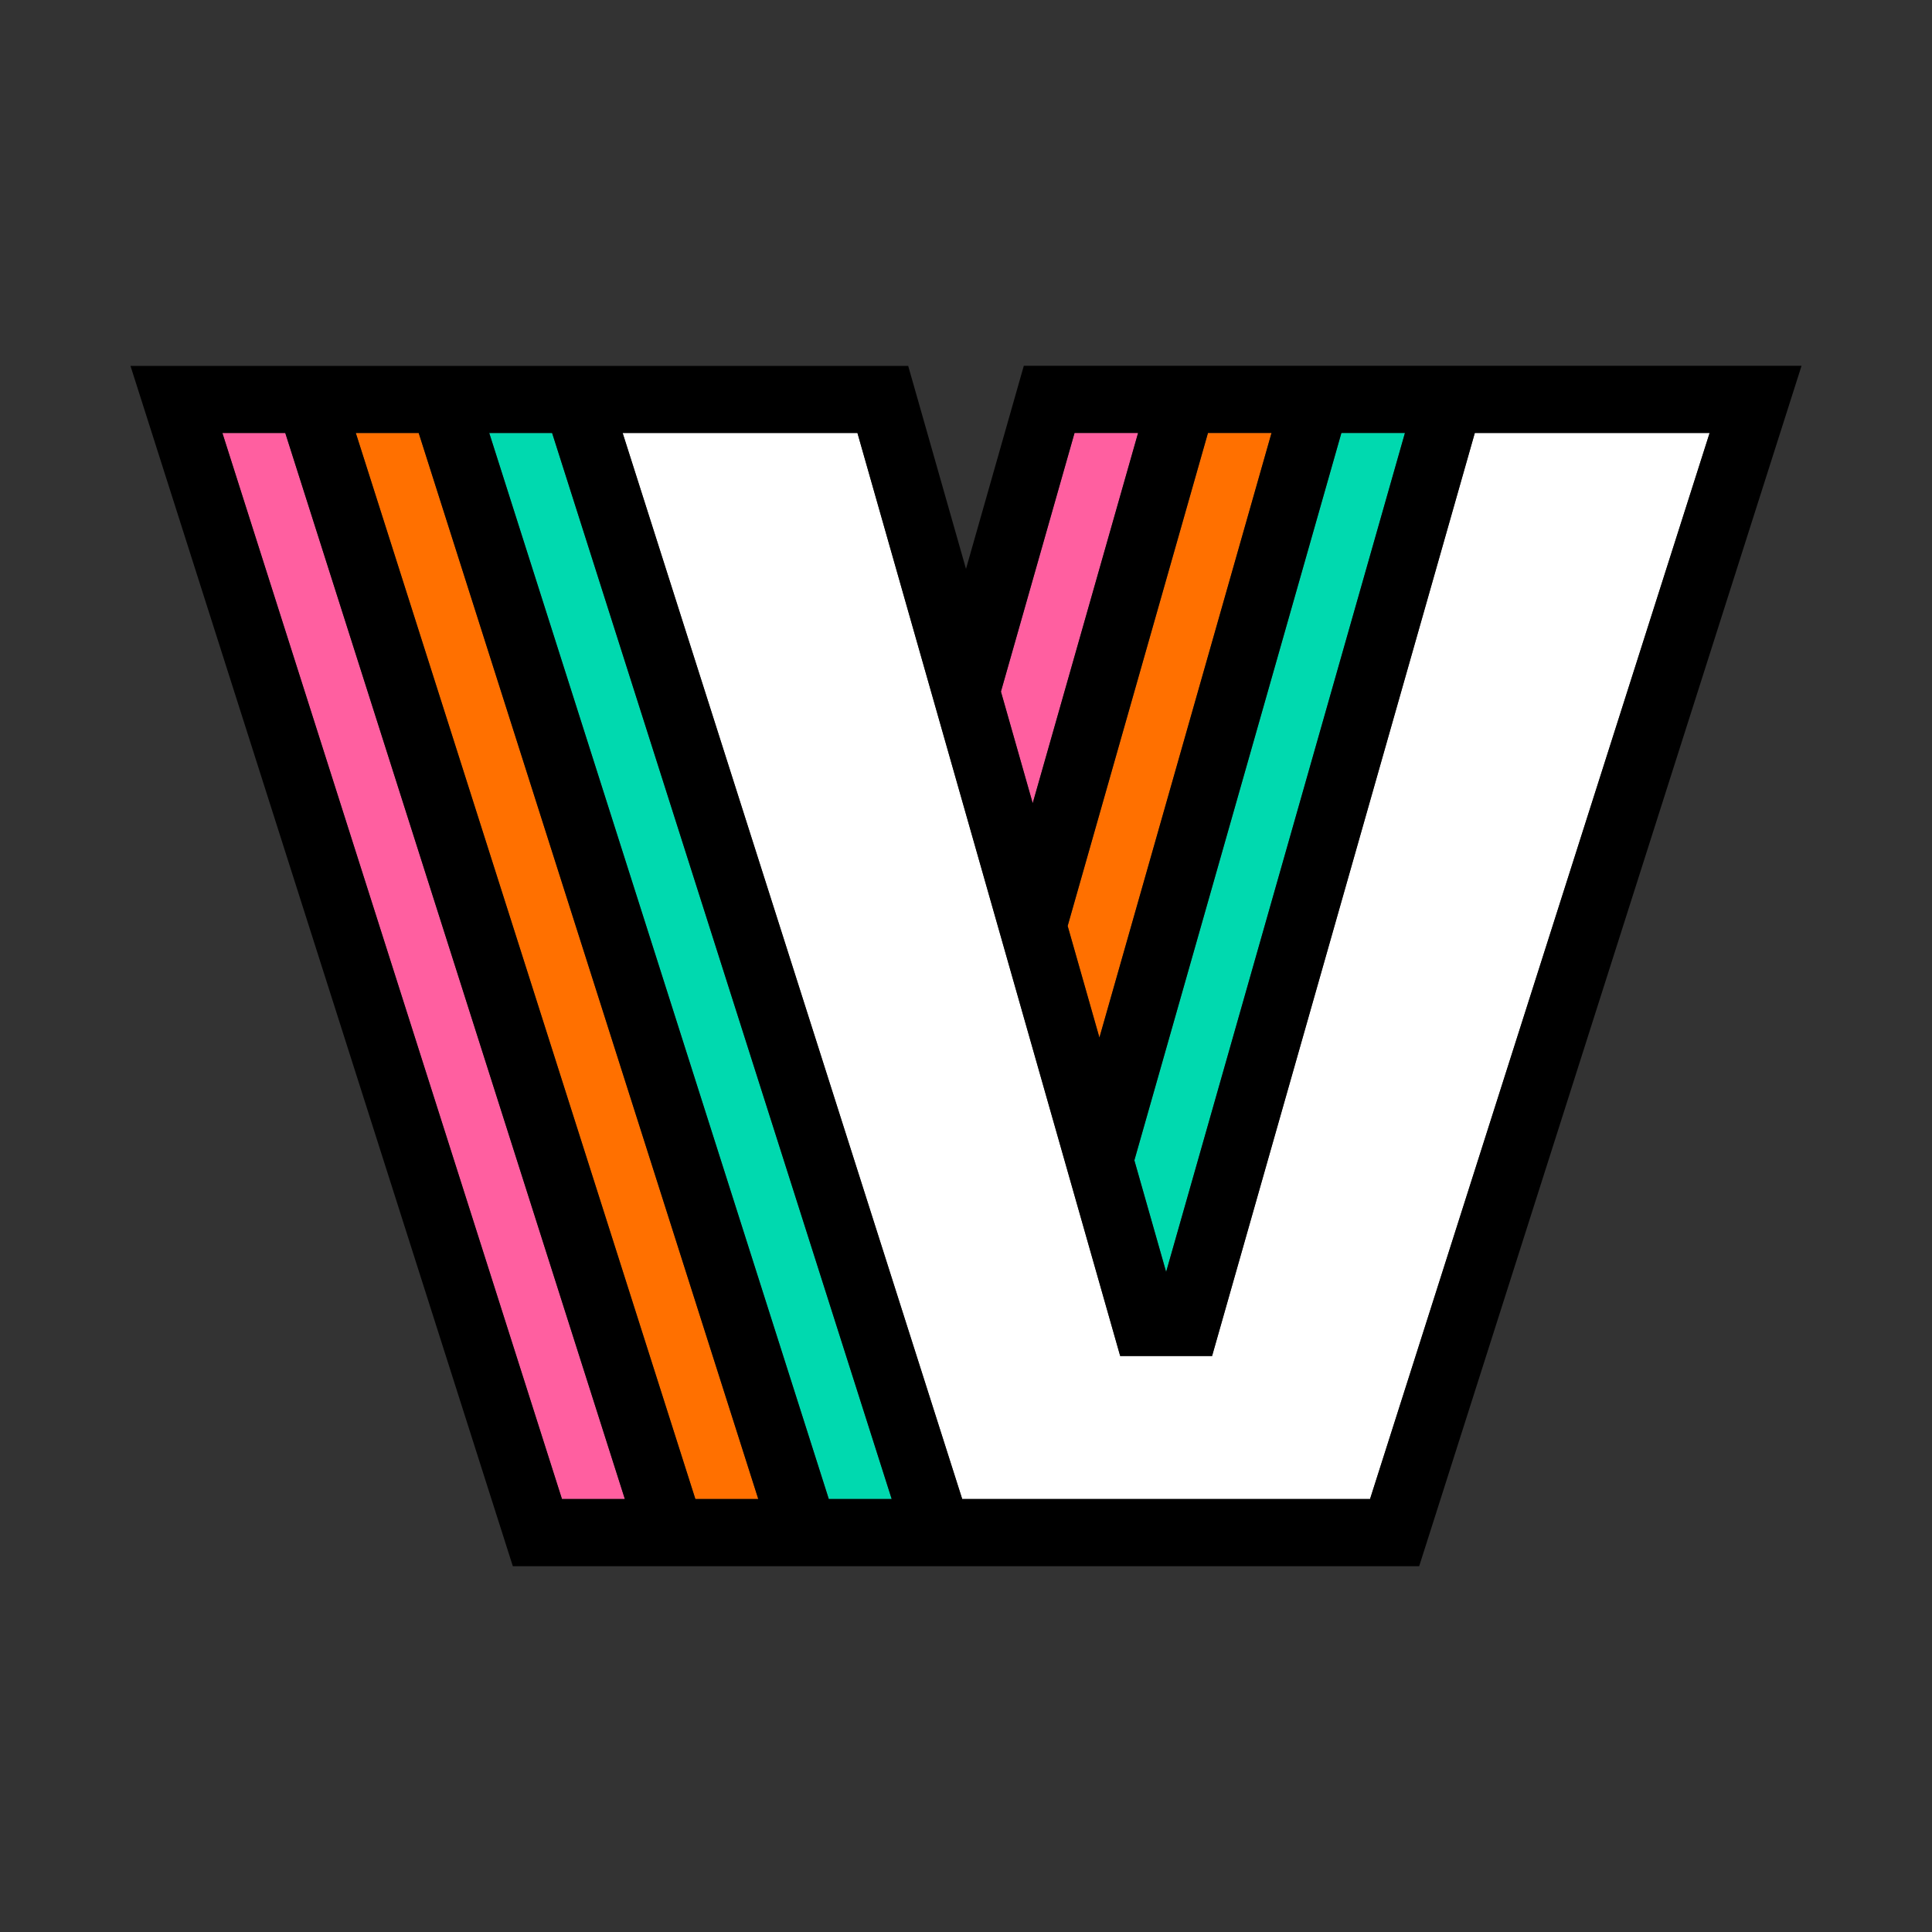
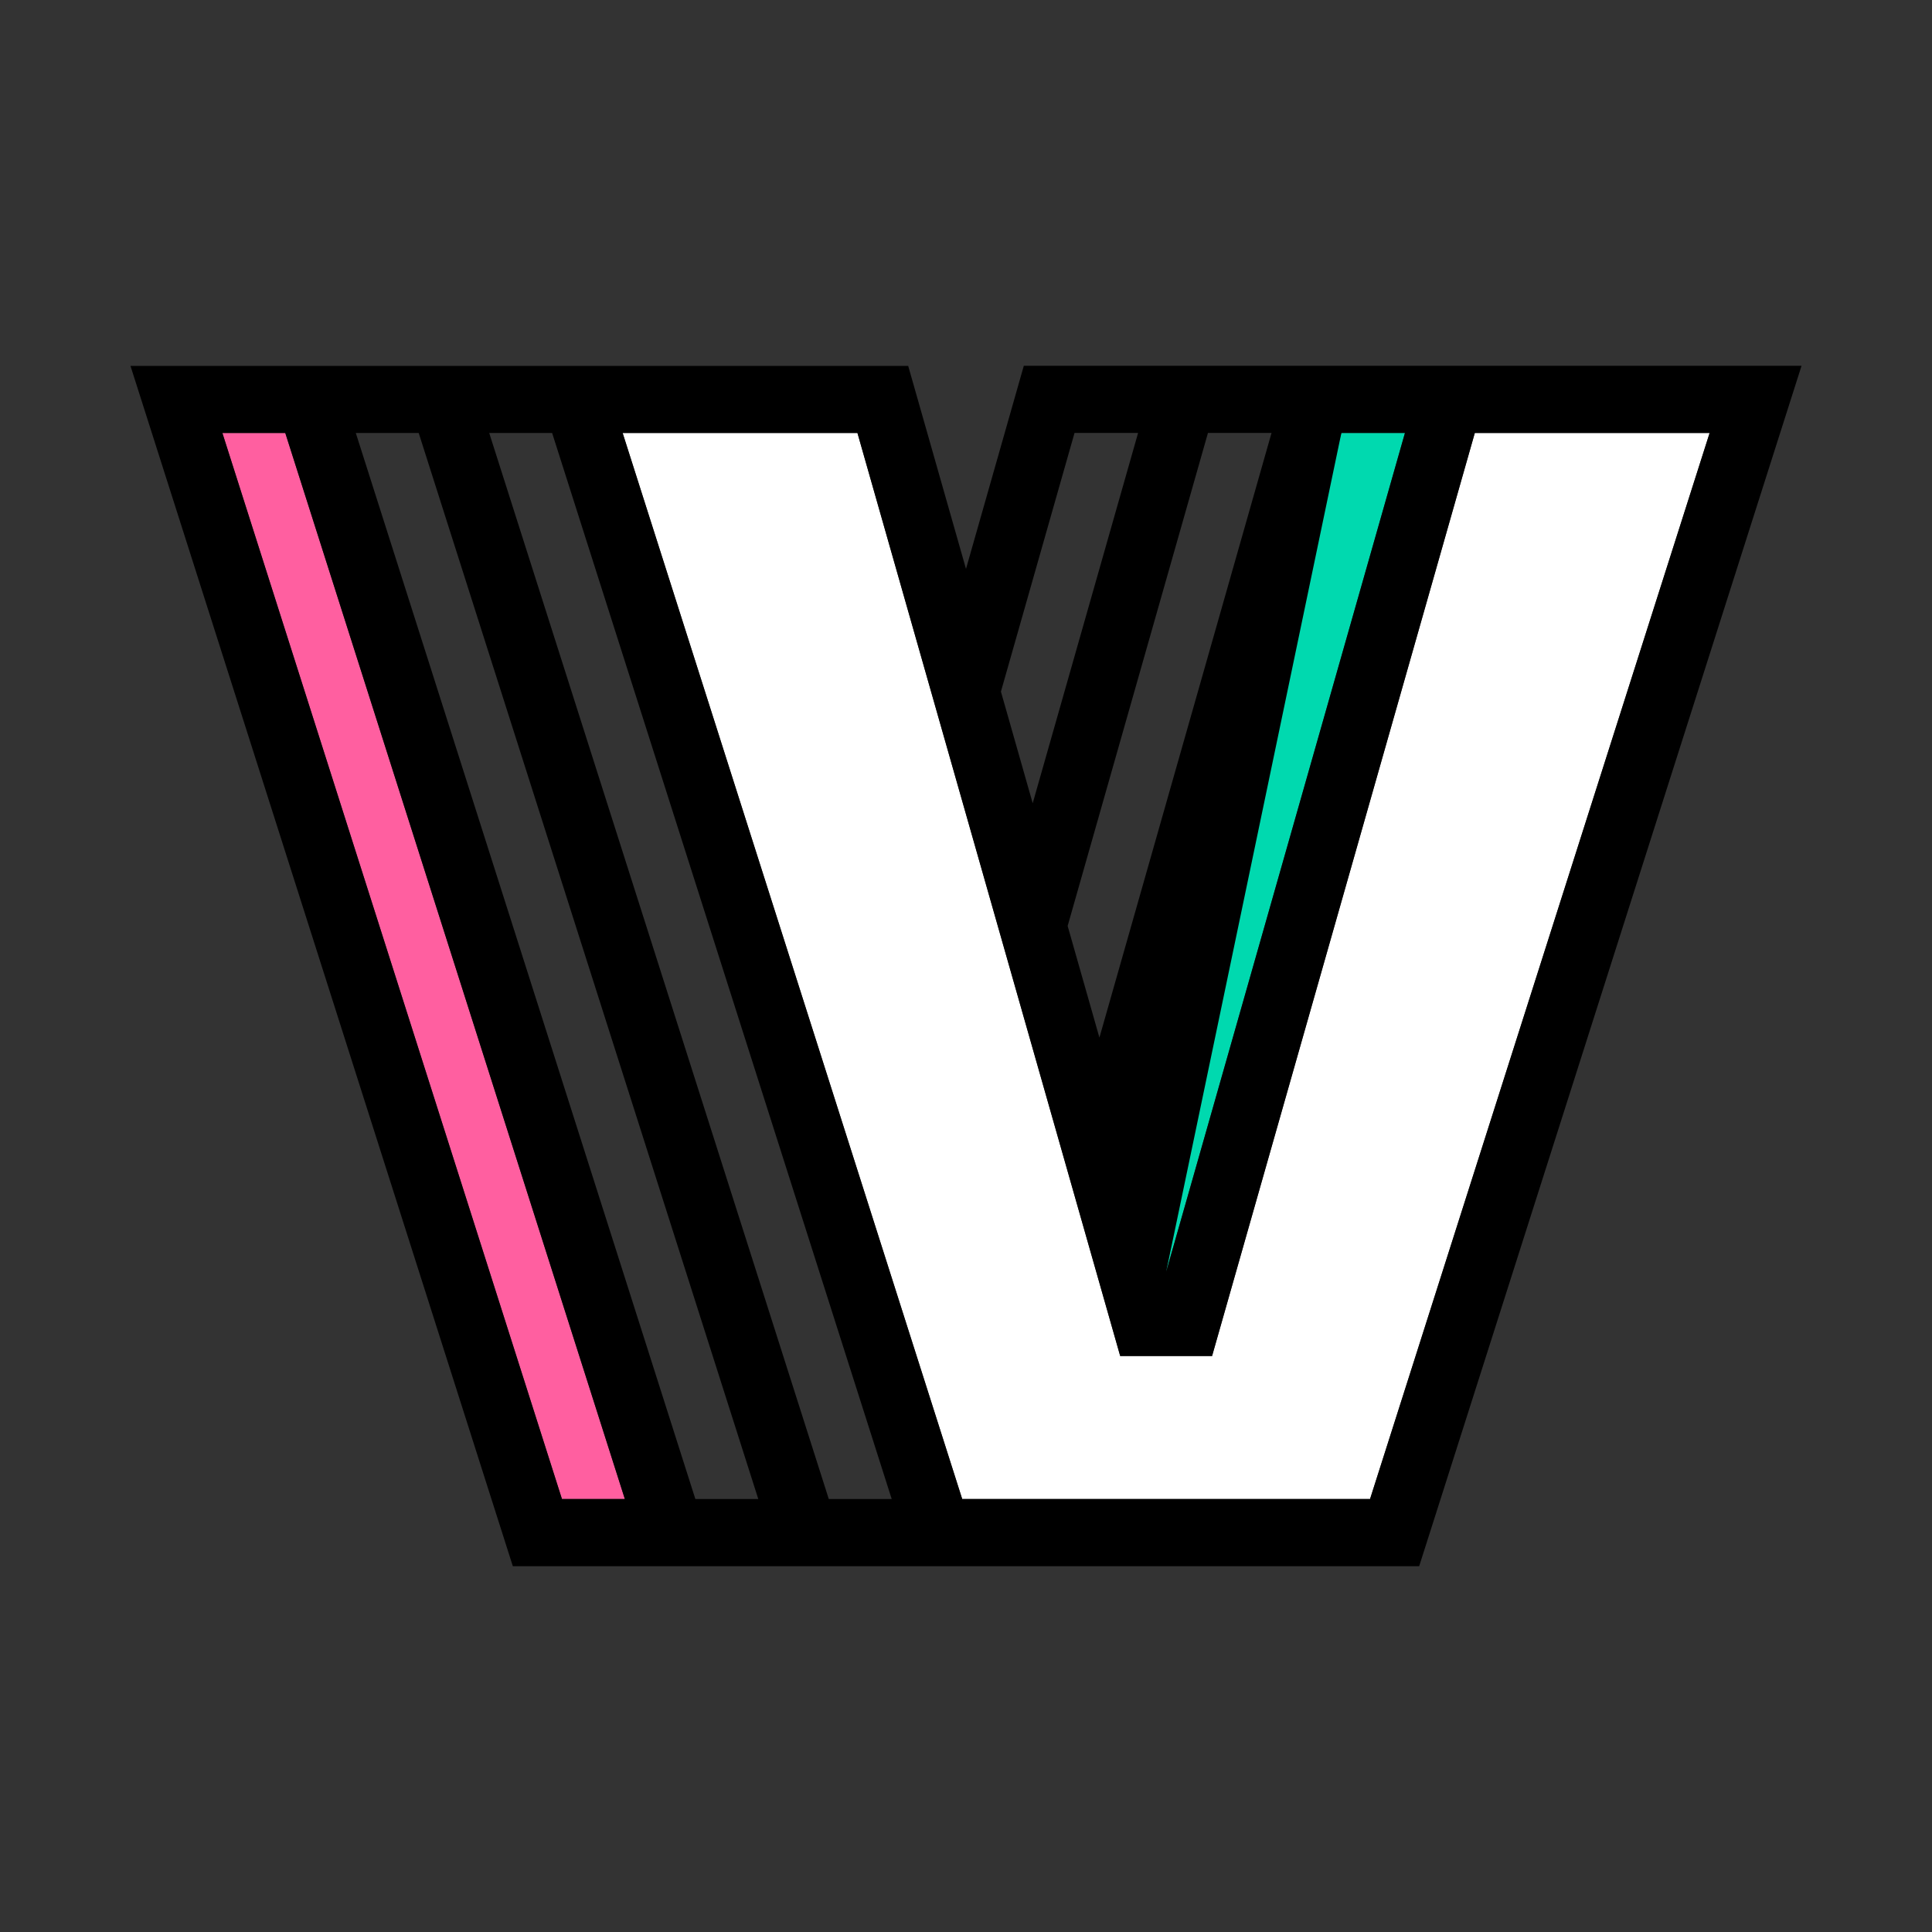
<svg xmlns="http://www.w3.org/2000/svg" id="Layer_1" data-name="Layer 1" viewBox="0 0 1180 1180">
  <rect x="0" y="0" width="1180" height="1180" fill="#333333" stroke="none" />
  <defs>
    <style>.cls-1{fill:#ff5fa0;}.cls-2{fill:#ff7000;}.cls-3{fill:#00d9af;}.cls-4{fill:#fff;}</style>
  </defs>
  <polygon class="cls-1" points="135.82 264.45 343.22 915.55 381.64 915.55 174.24 264.45 135.82 264.45" />
-   <polygon class="cls-1" points="695.11 264.45 656.29 264.45 611.33 422.4 630.74 490.6 695.11 264.45" />
-   <polygon class="cls-2" points="217.31 264.45 424.7 915.55 463.13 915.55 255.73 264.45 217.31 264.45" />
-   <polygon class="cls-2" points="671.49 633.74 776.61 264.45 737.78 264.45 652.08 565.54 671.49 633.74" />
-   <polygon class="cls-3" points="298.8 264.45 506.19 915.55 544.62 915.55 337.22 264.45 298.8 264.45" />
  <polygon class="cls-3" points="712.23 776.88 858.1 264.45 819.27 264.45 692.82 708.69 712.23 776.88" />
  <polygon class="cls-4" points="962.69 264.45 900.76 264.45 740.29 828.21 684.18 828.21 523.7 264.45 442.21 264.45 380.29 264.45 587.68 915.55 592.32 915.55 673.81 915.55 755.29 915.55 836.78 915.55 1044.18 264.45 962.69 264.45" />
-   <path d="M1018.83,223.41H625.31L590,347.46l-35.31-124h-475L313.22,956.59H866.78l233.54-733.18Zm-199.56,41H858.1L712.23,776.88l-19.41-68.19Zm-81.49,0h38.83L671.49,633.74l-19.41-68.2Zm-81.49,0h38.82L630.74,490.6l-19.41-68.2ZM343.22,915.55l-207.4-651.1h38.42l207.4,651.1Zm81.48,0L217.31,264.45h38.42l207.4,651.1Zm81.49,0L298.8,264.45h38.42l207.4,651.1Zm330.59,0H587.68l-207.4-651.1H523.7L684.18,828.2h56.11L900.76,264.45h143.42Z" />
+   <path d="M1018.83,223.41H625.31L590,347.46l-35.31-124h-475L313.22,956.59H866.78l233.54-733.18Zm-199.56,41H858.1L712.23,776.88Zm-81.49,0h38.83L671.49,633.74l-19.41-68.2Zm-81.49,0h38.82L630.74,490.6l-19.41-68.2ZM343.22,915.55l-207.4-651.1h38.42l207.4,651.1Zm81.48,0L217.31,264.45h38.42l207.4,651.1Zm81.49,0L298.8,264.45h38.42l207.4,651.1Zm330.59,0H587.68l-207.4-651.1H523.7L684.18,828.2h56.11L900.76,264.45h143.42Z" />
</svg>